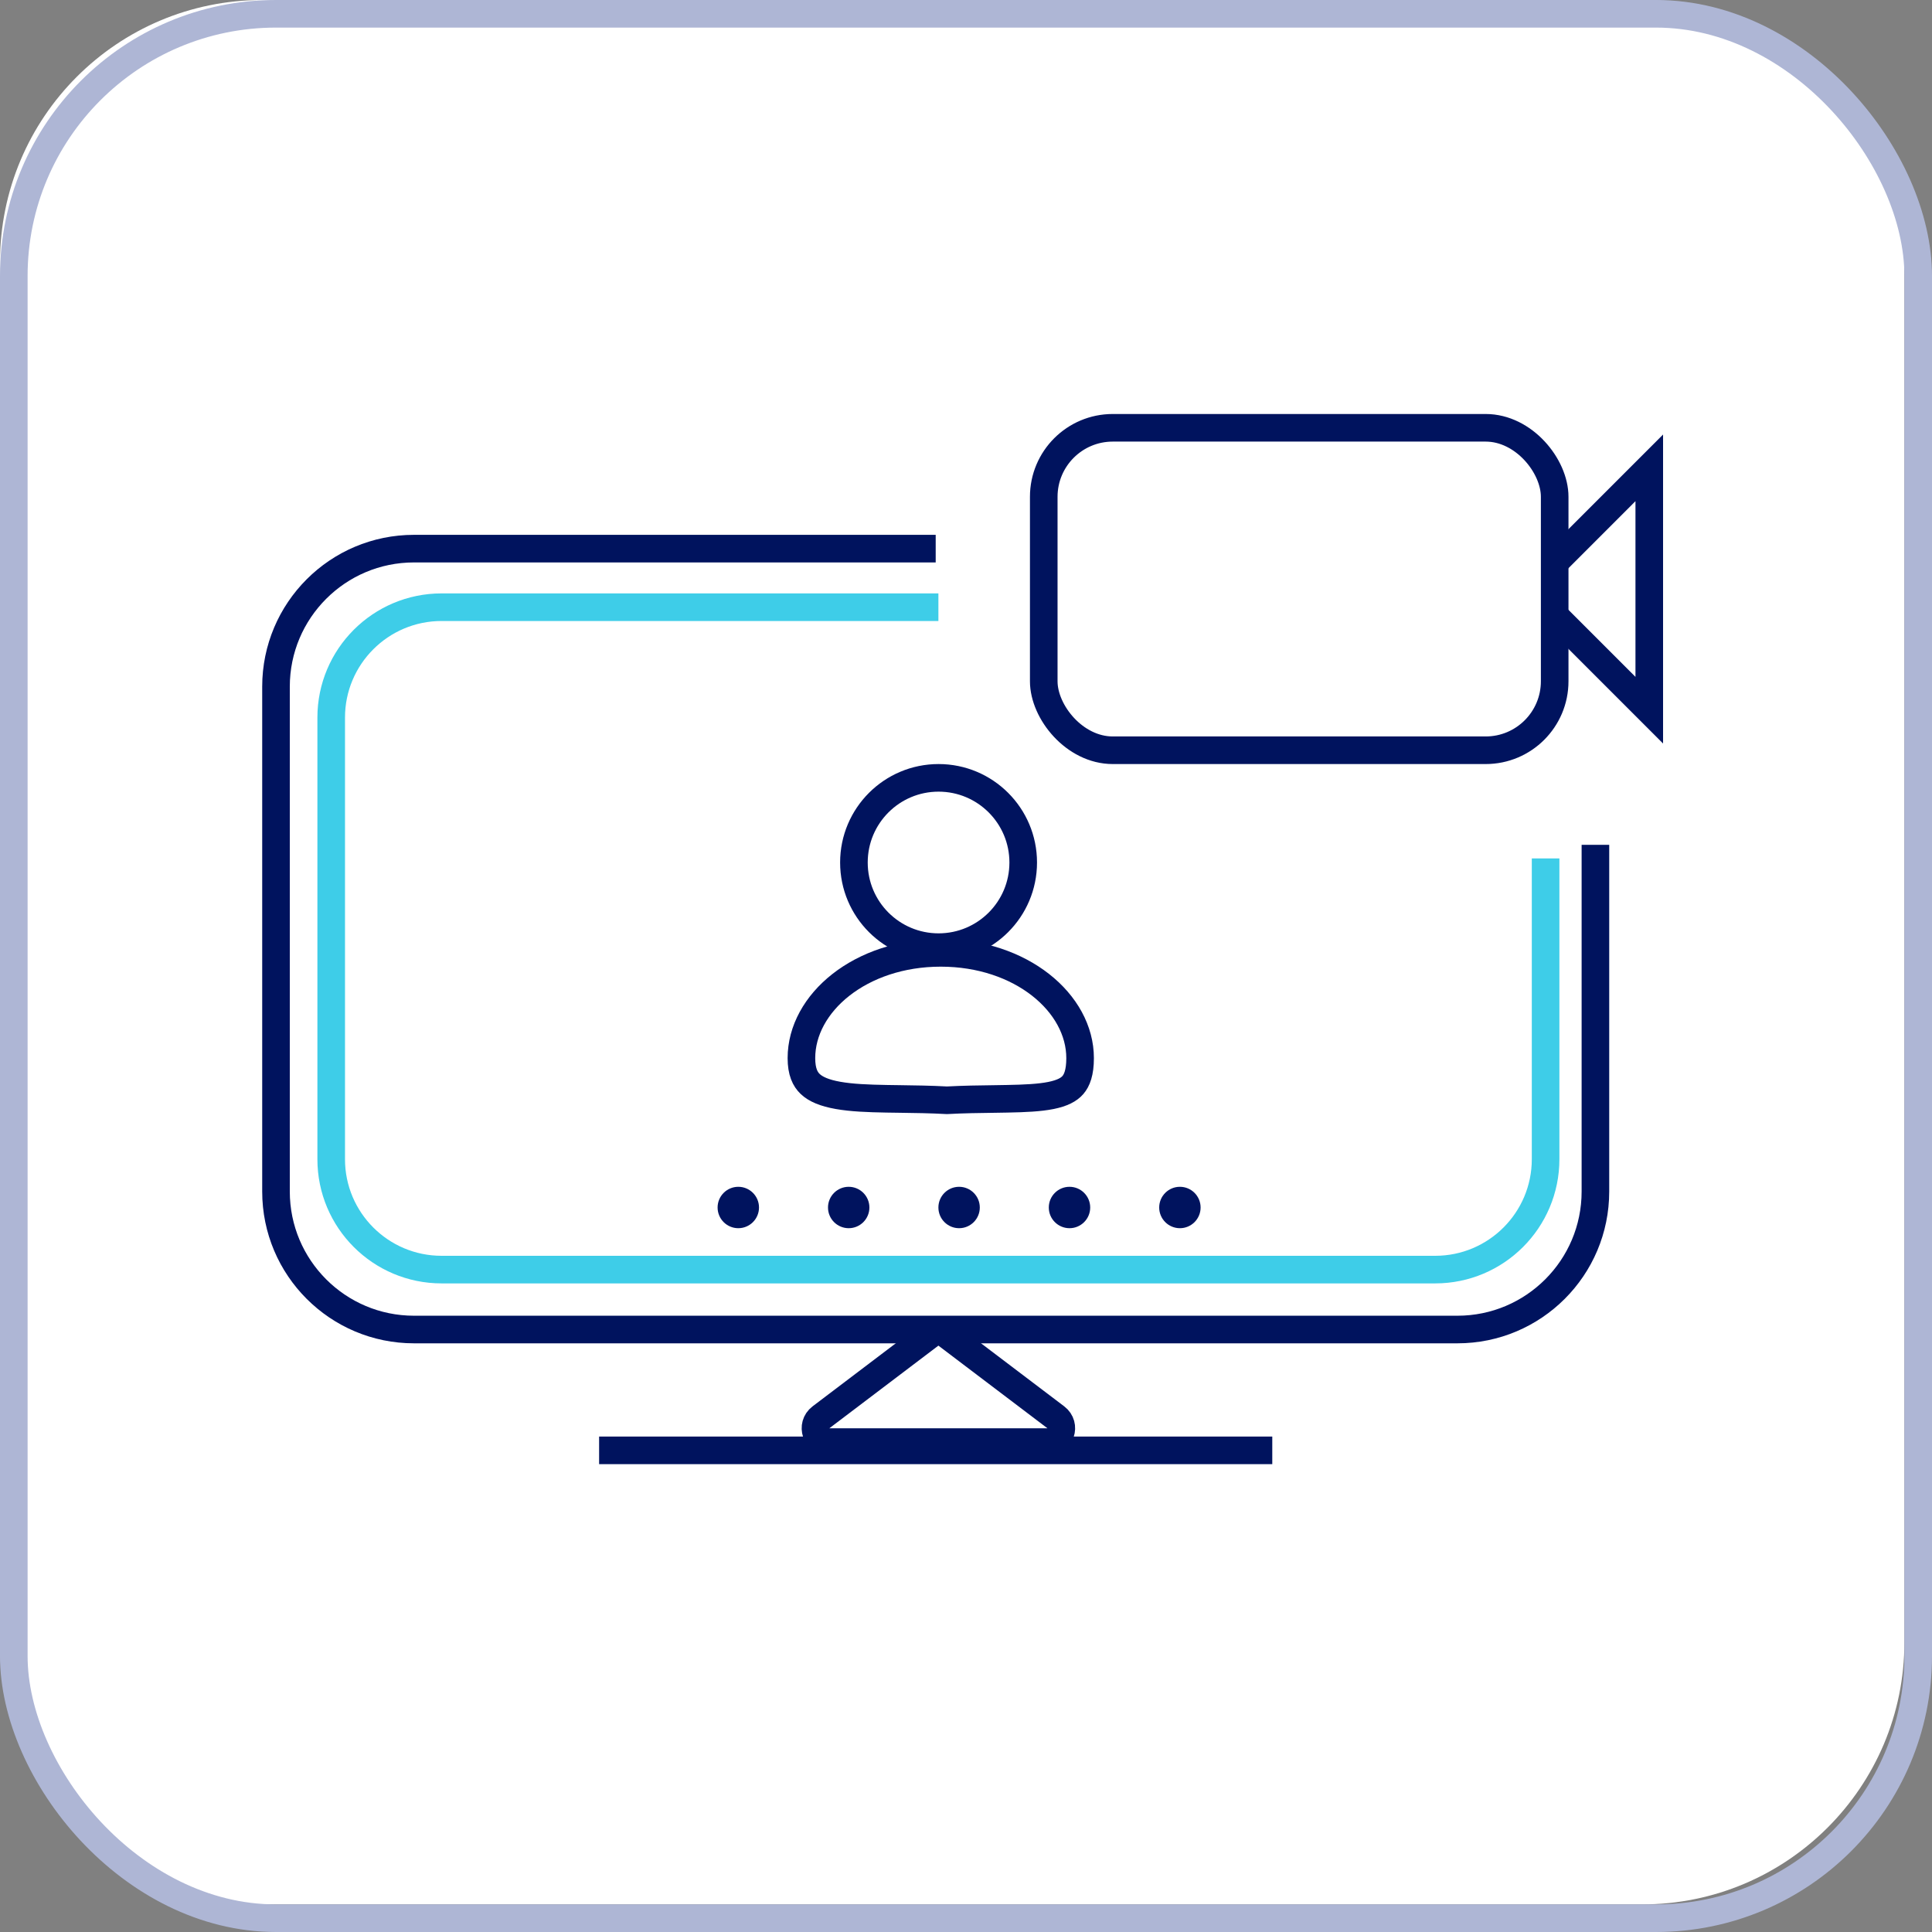
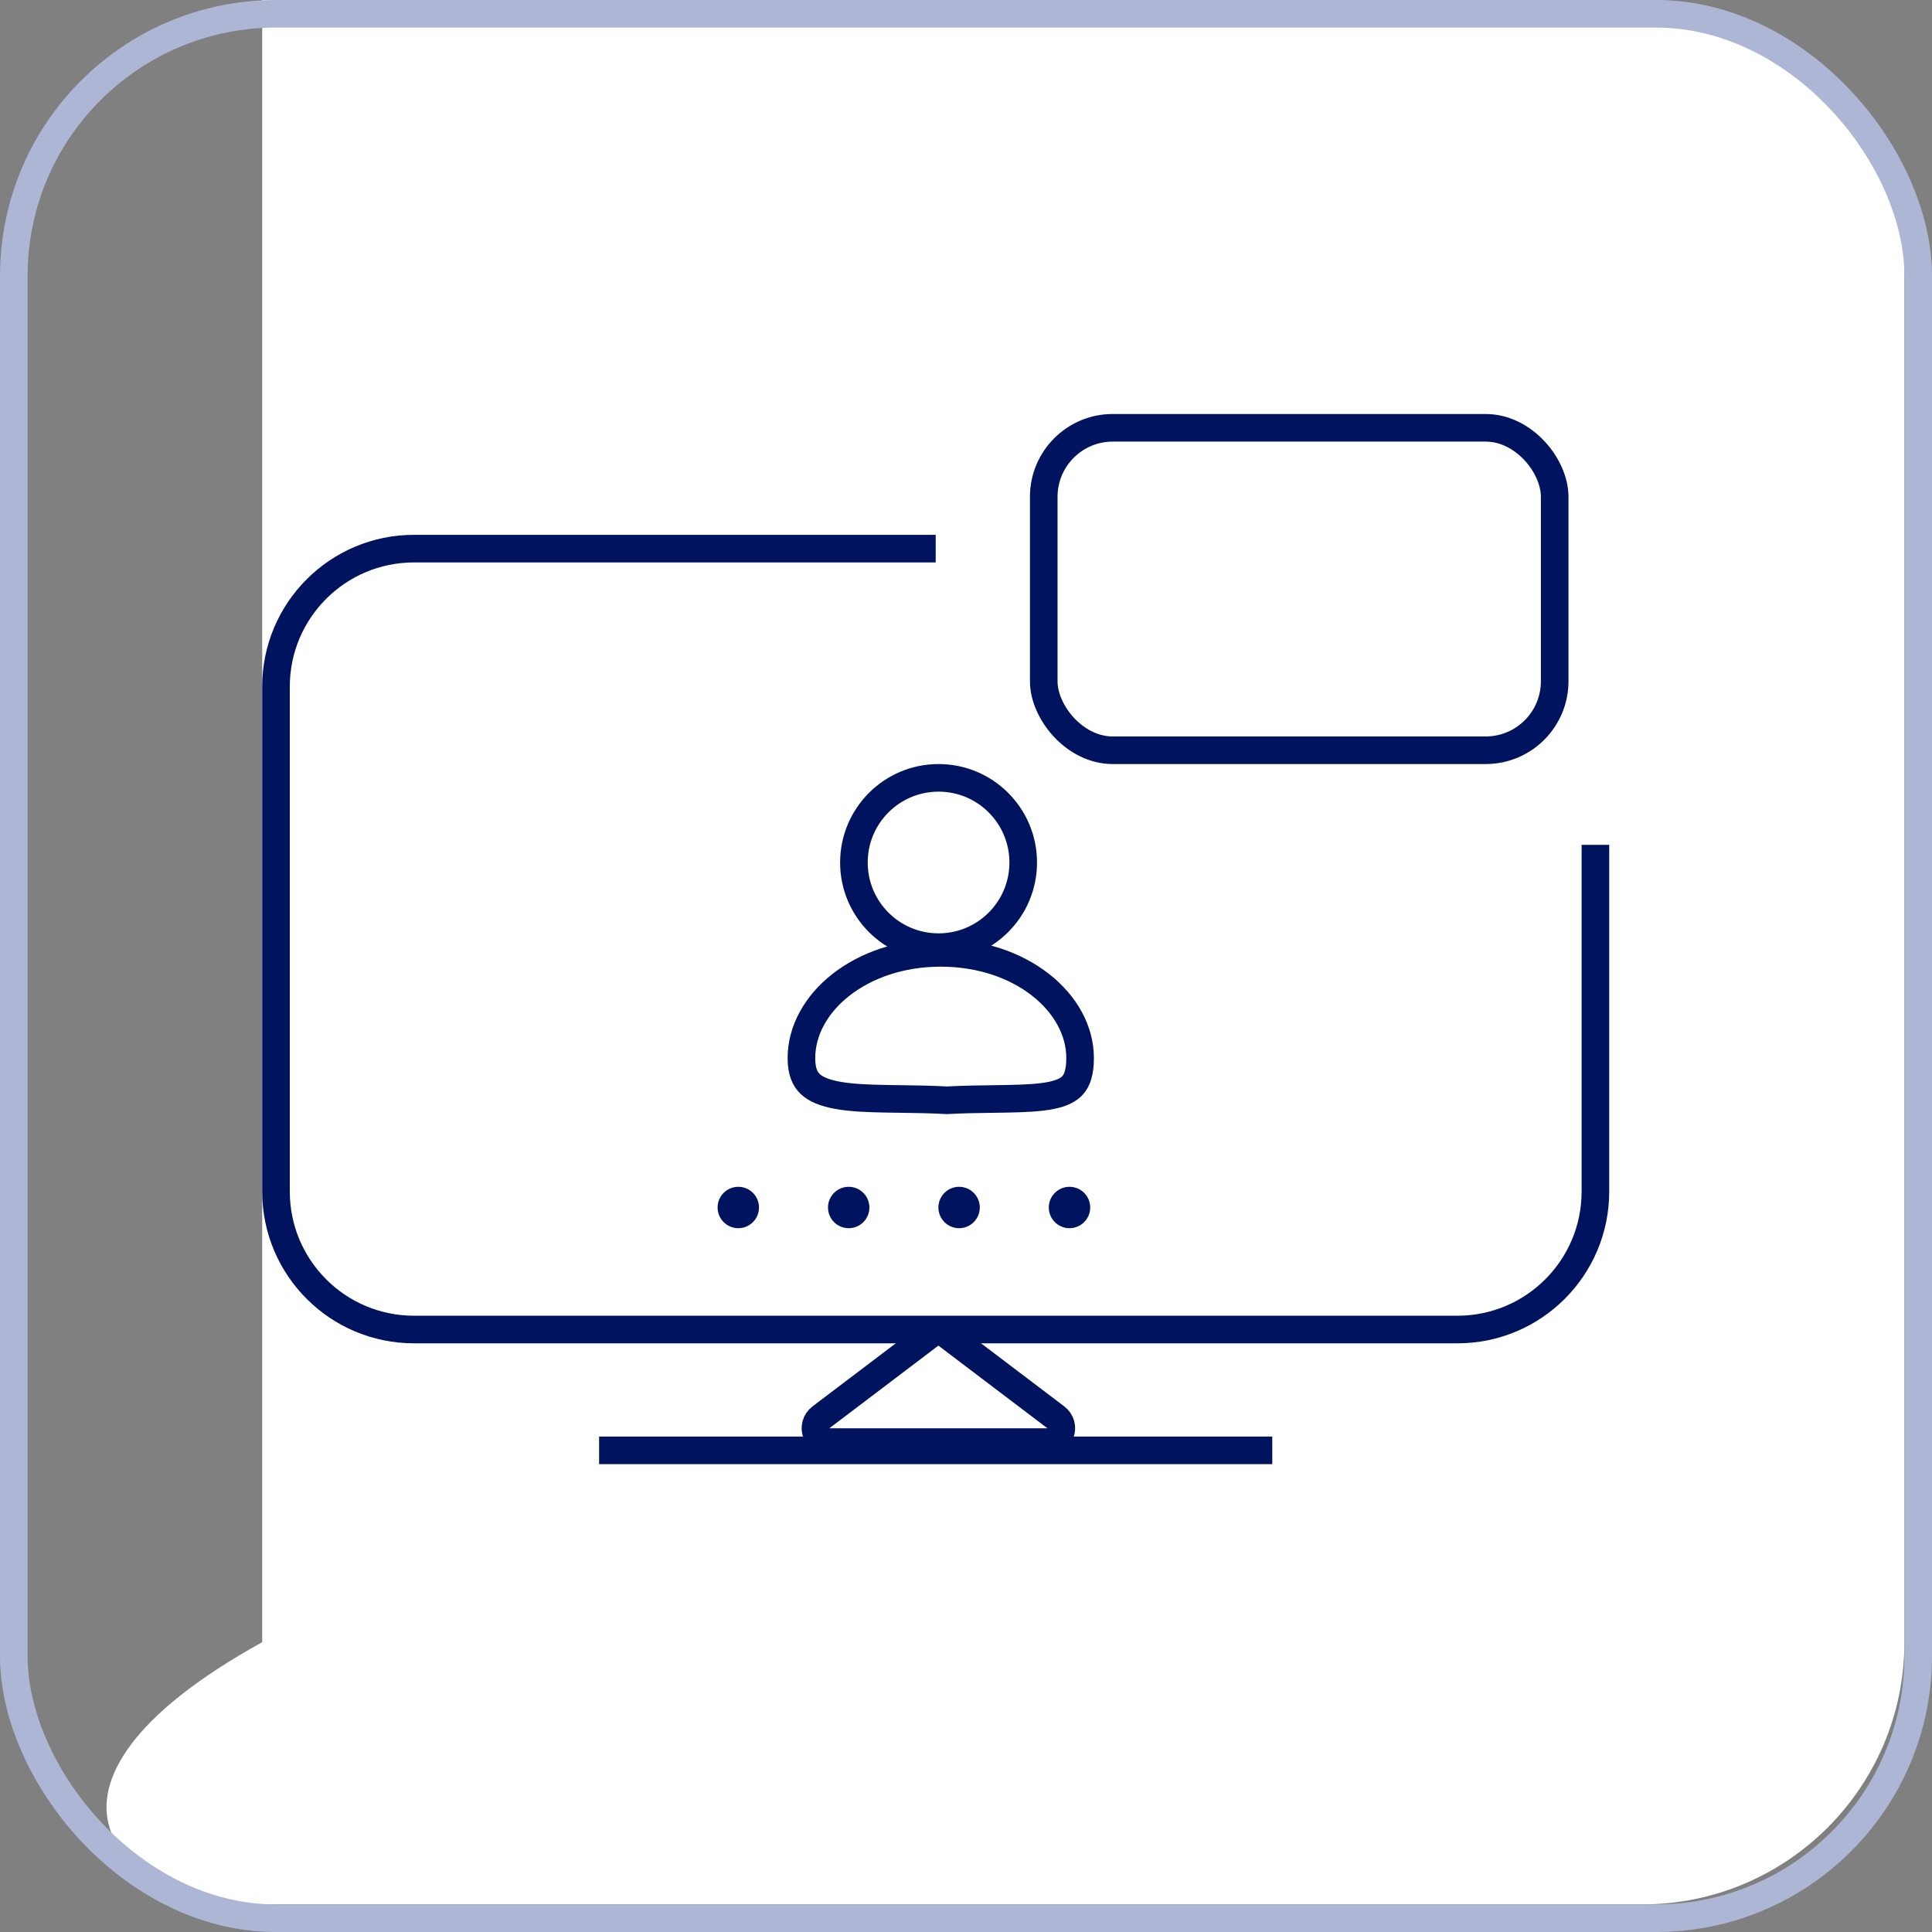
<svg xmlns="http://www.w3.org/2000/svg" width="70" height="70" viewBox="0 0 70 70" fill="none">
  <rect x="0" y="0" width="70" height="70" fill="#808080" stroke="none" />
-   <path d="M59.5 0H9.5C4.253 0 0 4.253 0 9.5V59.5C0 64.747 4.253 69 9.5 69H59.5C64.747 69 69 64.747 69 59.5V9.5C69 4.253 64.747 0 59.5 0Z" fill="white" />
+   <path d="M59.5 0H9.5V59.5C0 64.747 4.253 69 9.5 69H59.5C64.747 69 69 64.747 69 59.5V9.5C69 4.253 64.747 0 59.5 0Z" fill="white" />
  <path d="M33.902 19.878H15C12.239 19.878 10 22.117 10 24.878V43.171C10 45.932 12.239 48.171 15 48.171H52.805C55.566 48.171 57.805 45.932 57.805 43.171V30.61" stroke="#00135E" />
-   <path d="M34 22H16C13.791 22 12 23.791 12 26V42C12 44.209 13.791 46 16 46H52C54.209 46 56 44.209 56 42V31.103" stroke="#3ECDE8" />
  <path d="M34.302 48.356L38.255 51.352C38.637 51.641 38.432 52.25 37.953 52.25H30.047C29.568 52.25 29.363 51.641 29.745 51.352L33.698 48.356C33.877 48.221 34.123 48.221 34.302 48.356Z" stroke="#00135E" />
  <line x1="21.707" y1="52.549" x2="46.097" y2="52.549" stroke="#00135E" />
  <path d="M37.073 31.25C37.073 32.944 35.7 34.317 34.006 34.317C32.312 34.317 30.939 32.944 30.939 31.25C30.939 29.556 32.312 28.183 34.006 28.183C35.7 28.183 37.073 29.556 37.073 31.25Z" stroke="#00135E" />
  <path d="M39.134 38.338C39.134 38.864 39.018 39.144 38.875 39.31C38.73 39.479 38.49 39.608 38.079 39.691C37.664 39.774 37.141 39.799 36.488 39.811C36.334 39.814 36.174 39.816 36.008 39.819C35.491 39.825 34.917 39.833 34.308 39.865C33.722 39.833 33.146 39.825 32.61 39.818C32.445 39.816 32.284 39.814 32.127 39.811C31.442 39.799 30.852 39.775 30.364 39.688C29.874 39.602 29.552 39.463 29.354 39.274C29.173 39.102 29.037 38.832 29.037 38.338C29.037 36.342 31.173 34.524 34.085 34.524C36.998 34.524 39.134 36.342 39.134 38.338Z" stroke="#00135E" />
  <rect x="37.817" y="15.5" width="18.512" height="11.683" rx="2.5" stroke="#00135E" />
-   <path d="M56.342 20.366L59.756 16.951V25.732L56.342 22.317" stroke="#00135E" />
  <circle cx="26.75" cy="43.75" r="0.75" fill="#00135E" />
  <circle cx="30.75" cy="43.75" r="0.75" fill="#00135E" />
  <circle cx="34.75" cy="43.75" r="0.75" fill="#00135E" />
  <circle cx="38.75" cy="43.75" r="0.75" fill="#00135E" />
-   <circle cx="42.75" cy="43.75" r="0.75" fill="#00135E" />
  <rect x="0.5" y="0.5" width="69" height="69" rx="9.5" stroke="#AEB6D5" />
</svg>